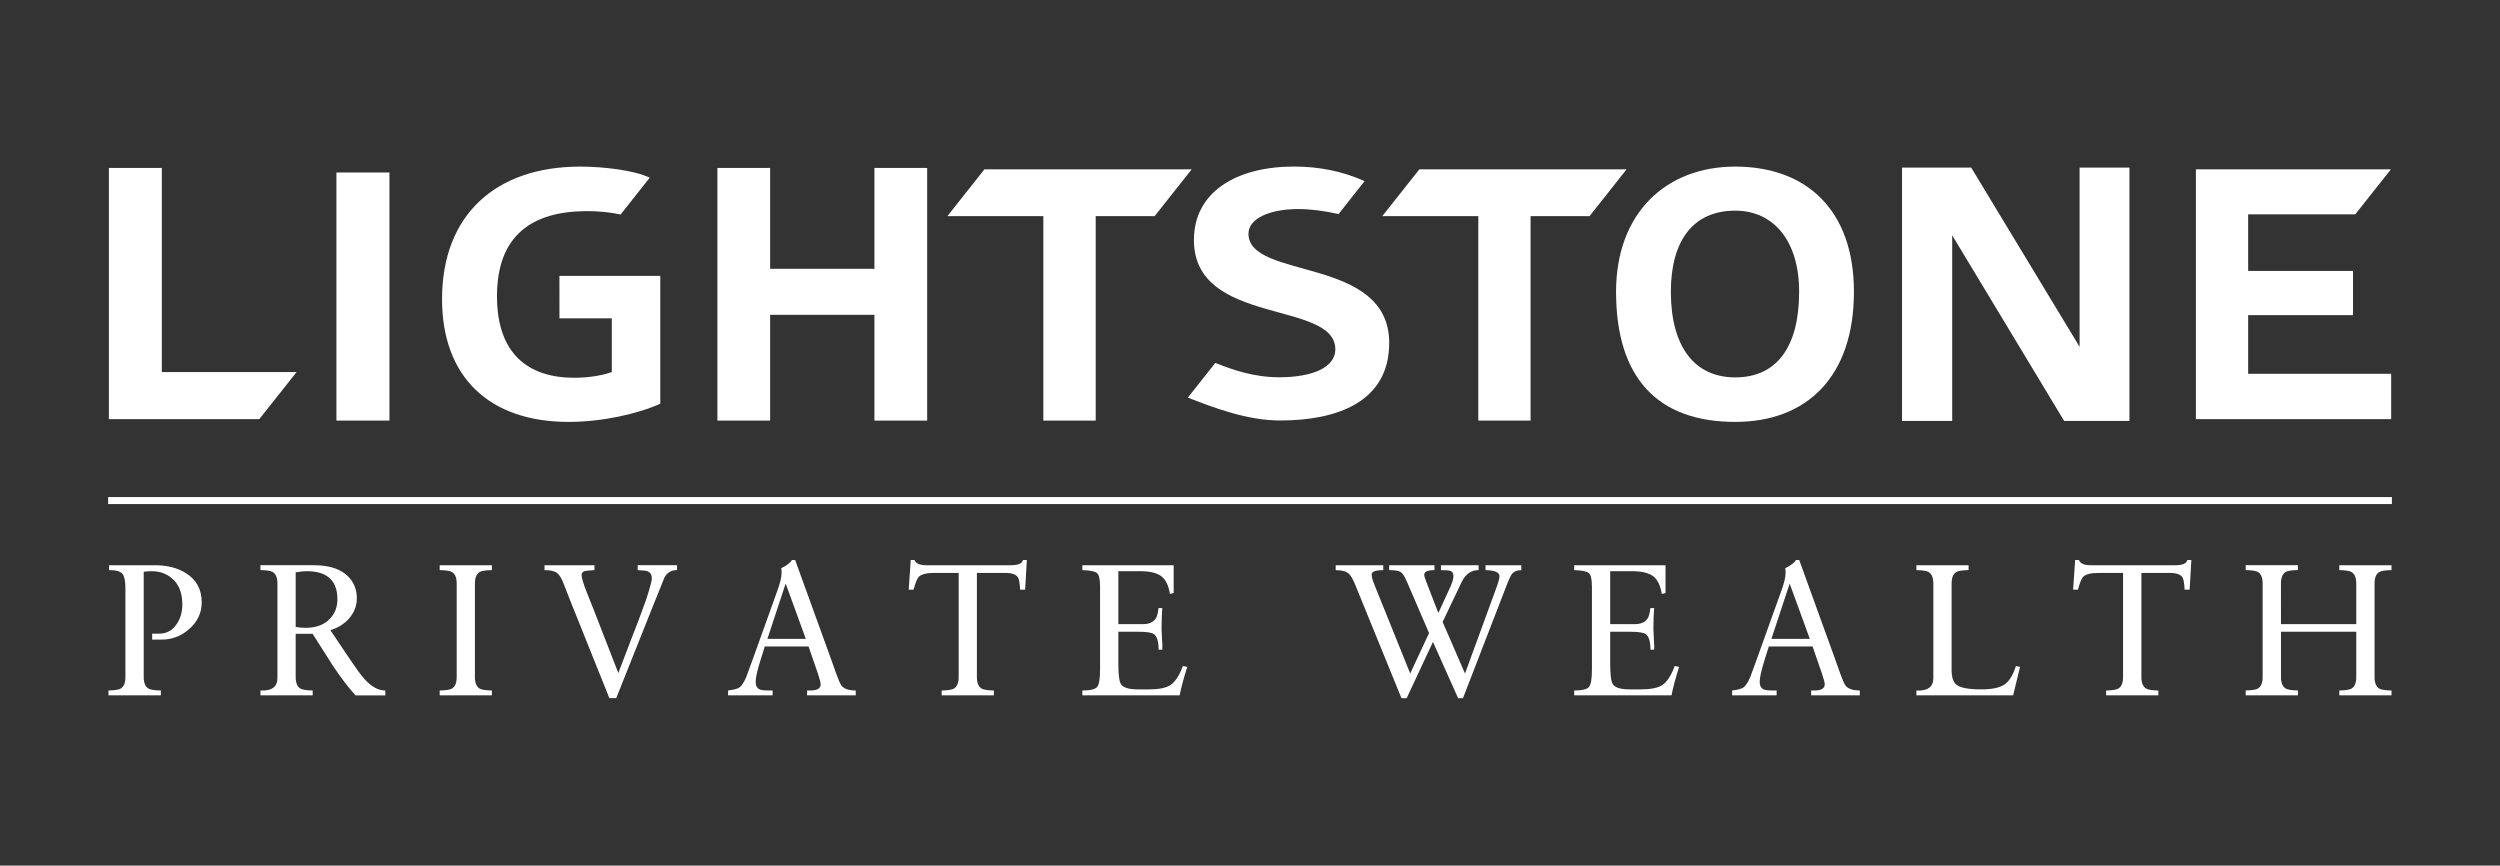
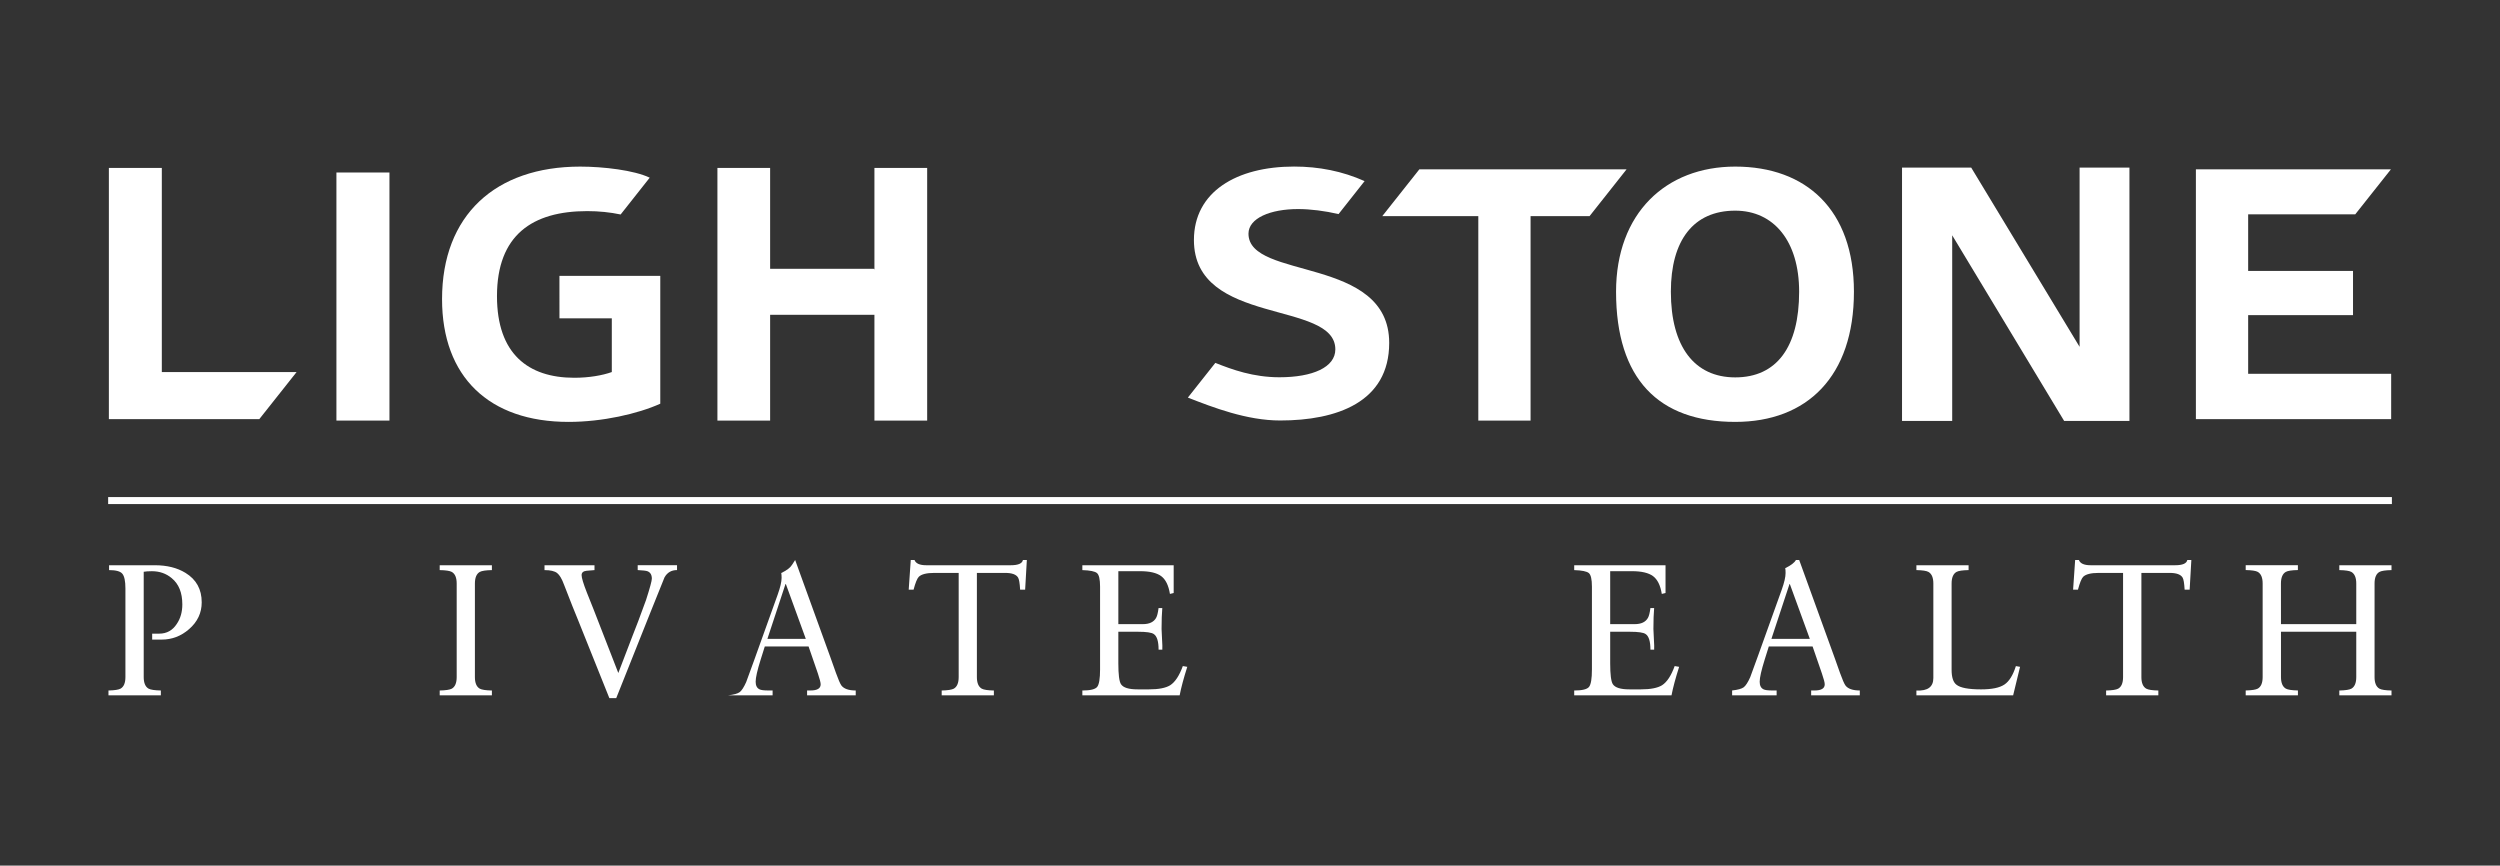
<svg xmlns="http://www.w3.org/2000/svg" version="1.1" id="Layer_1" x="0px" y="0px" width="178.623px" height="61.845px" viewBox="86.953 0.155 178.623 61.845" enable-background="new 86.953 0.155 178.623 61.845" xml:space="preserve">
  <rect x="86.953" y="0.155" width="178.623" height="61.845" fill="#333333" stroke="none" />
  <rect x="86.953" y="0.155" fill="none" width="178.623" height="62.52" />
  <g>
    <polygon fill="#FFFFFF" points="235.538,24.766 235.538,24.935 227.794,12.13 222.851,12.13 222.851,30.228 226.436,30.228    226.436,17.142 226.436,16.967 234.433,30.228 239.1,30.228 239.1,12.13 235.538,12.13  " />
    <rect x="110.99" y="12.48" fill="#FFFFFF" width="3.789" height="17.725" />
    <polygon fill="#FFFFFF" points="149.43,17.825 149.43,19.277 149.43,19.361 149.43,19.412 149.386,19.361 141.978,19.361    141.978,12.153 138.212,12.153 138.212,30.205 141.978,30.205 141.978,22.647 149.43,22.647 149.43,25.03 149.43,30.205    153.198,30.205 153.198,12.153 149.43,12.153  " />
    <path fill="#FFFFFF" d="M210.933,12.058c-4.949,0-8.514,3.324-8.514,8.941c0,6.237,3.043,9.3,8.514,9.3   c5.141,0,8.482-3.249,8.482-9.3C219.415,15.141,216.002,12.058,210.933,12.058z M210.933,27.119c-2.911,0-4.598-2.193-4.598-6.123   c0-3.663,1.607-5.79,4.598-5.79c2.756,0,4.567,2.176,4.567,5.79C215.5,24.926,213.915,27.119,210.933,27.119z" />
    <path fill="#FFFFFF" d="M126.926,22.9h3.74v3.838c-0.675,0.241-1.633,0.408-2.681,0.408c-3.295,0-5.523-1.711-5.523-5.83   c0-4.369,2.532-6.077,6.447-6.077c0.844,0,1.639,0.083,2.388,0.241l2.078-2.629l0,0c-1.105-0.531-3.312-0.792-4.969-0.792   c-6.048,0-9.868,3.467-9.868,9.469c0,5.54,3.344,8.772,9.042,8.772c2.408,0,4.94-0.574,6.55-1.3v-9.136h-7.205L126.926,22.9   L126.926,22.9z" />
    <polygon fill="#FFFFFF" points="98.515,26.738 98.515,12.153 94.732,12.153 94.732,30.104 105.478,30.104 108.145,26.738  " />
    <polygon fill="#FFFFFF" points="247.582,22.67 255.074,22.67 255.074,19.513 247.582,19.513 247.582,15.468 255.234,15.468    257.78,12.256 257.78,12.256 243.848,12.256 243.848,30.104 257.8,30.104 257.8,26.864 247.582,26.864  " />
    <path fill="#FFFFFF" d="M176.156,16.852c0-1.111,1.57-1.76,3.545-1.76c0.884,0,1.917,0.132,2.89,0.359l1.86-2.354h0.006   c-1.59-0.712-3.272-1.042-5.046-1.042c-4.113,0-7.153,1.808-7.153,5.25c0,6.171,10.104,4.271,10.104,7.813   c0,1.277-1.613,1.992-3.996,1.992c-1.866,0-3.367-0.545-4.578-1.028l-1.963,2.48l0,0c1.805,0.706,4.214,1.636,6.593,1.636   c4.033,0,7.793-1.3,7.793-5.546C186.208,18.419,176.156,20.184,176.156,16.852z" />
-     <polygon fill="#FFFFFF" points="172.097,12.256 157.286,12.256 154.645,15.595 154.645,15.598 161.499,15.598 161.499,30.205    165.24,30.205 165.24,15.598 169.45,15.598  " />
    <polygon fill="#FFFFFF" points="203.169,12.256 188.363,12.256 185.717,15.595 185.717,15.598 192.577,15.598 192.577,30.205    196.311,30.205 196.311,15.598 200.525,15.598  " />
  </g>
  <line fill="none" stroke="#FFFFFF" stroke-width="0.5" stroke-miterlimit="10" x1="94.68" y1="35.92" x2="257.852" y2="35.92" />
  <g>
    <path fill="#FFFFFF" d="M94.746,40.888v-0.347c0.399,0,0.999,0,1.797,0c0.141,0,0.376,0,0.7,0c0.324,0,0.583,0,0.778,0   c0.861,0,1.59,0.181,2.184,0.545c0.772,0.471,1.16,1.171,1.16,2.104c0,0.755-0.301,1.395-0.904,1.917   c-0.568,0.497-1.22,0.746-1.958,0.746c-0.098,0-0.218,0-0.359,0c-0.152,0-0.258,0-0.319,0v-0.425c0.115,0,0.284,0,0.505,0   c0.531,0,0.95-0.23,1.251-0.692c0.267-0.39,0.399-0.855,0.399-1.398c0-0.835-0.253-1.461-0.761-1.877   c-0.39-0.327-0.861-0.494-1.412-0.494c-0.241,0-0.436,0.014-0.586,0.04v7.523c0,0.416,0.115,0.692,0.347,0.827   c0.141,0.08,0.436,0.123,0.878,0.132v0.347c-0.224,0-0.534,0-0.933,0c-0.399,0-0.692,0-0.878,0c-0.399,0-1.042,0-1.932,0v-0.347   c0.436-0.009,0.723-0.055,0.864-0.132c0.232-0.132,0.347-0.408,0.347-0.827v-6.338c0-0.522-0.075-0.873-0.221-1.045   C95.553,40.975,95.234,40.888,94.746,40.888z" />
-     <path fill="#FFFFFF" d="M109.29,45.441h-1.211v3.089c0,0.416,0.115,0.692,0.347,0.827c0.144,0.08,0.431,0.123,0.867,0.132v0.347   c-0.212,0-0.517,0-0.913,0s-0.689,0-0.884,0c-0.399,0-1.045,0-1.932,0v-0.347c0.807,0.043,1.211-0.253,1.211-0.893v-6.751   c0-0.416-0.115-0.692-0.347-0.827c-0.144-0.08-0.431-0.123-0.867-0.132v-0.347c0.976,0,1.65,0,2.024,0c0.123,0,0.373,0,0.746,0   s0.72,0,1.039,0c1.128,0,1.952,0.276,2.477,0.827c0.399,0.408,0.6,0.919,0.6,1.533c0,0.542-0.187,1.025-0.56,1.452   c-0.347,0.39-0.789,0.666-1.332,0.827c0.488,0.718,0.973,1.438,1.452,2.159c0.416,0.62,0.741,1.062,0.973,1.317   c0.497,0.56,0.999,0.838,1.504,0.838v0.347c-0.106,0-0.27,0-0.494,0c-0.224,0-0.39,0-0.505,0c-0.258,0-0.634,0-1.131,0   c-0.514-0.568-1.056-1.277-1.625-2.13C110.249,46.951,109.77,46.196,109.29,45.441z M111.061,42.978   c0-1.34-0.729-2.012-2.184-2.012c-0.212,0-0.479,0.026-0.798,0.08v3.901c0.221,0.046,0.456,0.066,0.706,0.066   c0.755,0,1.34-0.221,1.757-0.666C110.886,43.977,111.061,43.521,111.061,42.978z" />
    <path fill="#FFFFFF" d="M119.583,48.532v-6.685c0-0.416-0.115-0.692-0.347-0.827c-0.144-0.08-0.431-0.123-0.867-0.132v-0.347   c0.835,0,1.447,0,1.837,0c0.373,0,1.005,0,1.892,0v0.347c-0.436,0.009-0.723,0.052-0.867,0.132   c-0.23,0.132-0.347,0.408-0.347,0.827v6.685c0,0.416,0.115,0.692,0.347,0.827c0.144,0.08,0.431,0.123,0.867,0.132v0.347   c-0.212,0-0.517,0-0.913,0s-0.689,0-0.884,0c-0.399,0-1.045,0-1.932,0v-0.347c0.436-0.009,0.723-0.055,0.867-0.132   C119.469,49.224,119.583,48.948,119.583,48.532z" />
    <path fill="#FFFFFF" d="M130.491,50.036l-2.21-5.514c-0.241-0.577-0.583-1.438-1.025-2.583c-0.152-0.416-0.316-0.697-0.494-0.838   c-0.178-0.141-0.479-0.212-0.904-0.212v-0.347c0.835,0,1.461,0,1.877,0c0.187,0,0.468,0,0.847,0c0.376,0,0.66,0,0.847,0v0.347   c-0.123,0.009-0.31,0.026-0.554,0.046c-0.244,0.023-0.367,0.126-0.367,0.313s0.123,0.6,0.373,1.237   c0.161,0.399,0.319,0.798,0.479,1.2l1.771,4.555l1.01-2.638c0.232-0.568,0.554-1.429,0.973-2.583   c0.276-0.861,0.413-1.366,0.413-1.518c0-0.276-0.106-0.454-0.319-0.534c-0.098-0.034-0.33-0.063-0.692-0.08v-0.347   c0.692,0,1.217,0,1.573,0c0.276,0,0.689,0,1.237,0v0.347c-0.399,0-0.697,0.172-0.893,0.52c-0.017,0.034-0.356,0.875-1.013,2.517   l-2.437,6.111h-0.494C130.491,50.033,130.491,50.036,130.491,50.036z" />
-     <path fill="#FFFFFF" d="M143.766,40.168l2.543,7.018c0.123,0.356,0.25,0.706,0.373,1.051c0.169,0.471,0.299,0.769,0.387,0.893   c0.178,0.238,0.52,0.359,1.025,0.359v0.347c-0.169,0-0.425,0-0.766,0c-0.342,0-0.597,0-0.766,0c-0.425,0-1.074,0-1.943,0v-0.347   h0.238c0.488,0,0.732-0.146,0.732-0.439c0-0.123-0.066-0.382-0.198-0.772l-0.666-1.932h-3.129l-0.293,0.933   c-0.241,0.764-0.359,1.292-0.359,1.584c0,0.276,0.092,0.456,0.278,0.545c0.106,0.055,0.316,0.08,0.626,0.08h0.307v0.347   c-0.169,0-0.428,0-0.778,0c-0.35,0-0.614,0-0.792,0c-0.365,0-0.901,0-1.61,0v-0.347c0.408-0.043,0.683-0.121,0.827-0.227   c0.141-0.106,0.299-0.347,0.465-0.718c0.034-0.089,0.218-0.586,0.545-1.493l1.705-4.753c0.187-0.522,0.281-0.924,0.281-1.2   c0-0.161-0.009-0.276-0.026-0.347c0.39-0.187,0.649-0.382,0.772-0.586L143.766,40.168L143.766,40.168z M143.075,41.887   l-1.292,3.915h2.744l-1.424-3.915H143.075z" />
+     <path fill="#FFFFFF" d="M143.766,40.168l2.543,7.018c0.123,0.356,0.25,0.706,0.373,1.051c0.169,0.471,0.299,0.769,0.387,0.893   c0.178,0.238,0.52,0.359,1.025,0.359v0.347c-0.169,0-0.425,0-0.766,0c-0.342,0-0.597,0-0.766,0c-0.425,0-1.074,0-1.943,0v-0.347   h0.238c0.488,0,0.732-0.146,0.732-0.439c0-0.123-0.066-0.382-0.198-0.772l-0.666-1.932h-3.129l-0.293,0.933   c-0.241,0.764-0.359,1.292-0.359,1.584c0,0.276,0.092,0.456,0.278,0.545c0.106,0.055,0.316,0.08,0.626,0.08h0.307v0.347   c-0.169,0-0.428,0-0.778,0c-0.35,0-0.614,0-0.792,0c-0.365,0-0.901,0-1.61,0c0.408-0.043,0.683-0.121,0.827-0.227   c0.141-0.106,0.299-0.347,0.465-0.718c0.034-0.089,0.218-0.586,0.545-1.493l1.705-4.753c0.187-0.522,0.281-0.924,0.281-1.2   c0-0.161-0.009-0.276-0.026-0.347c0.39-0.187,0.649-0.382,0.772-0.586L143.766,40.168L143.766,40.168z M143.075,41.887   l-1.292,3.915h2.744l-1.424-3.915H143.075z" />
    <path fill="#FFFFFF" d="M160.32,40.168l-0.121,2.118h-0.359c-0.026-0.462-0.075-0.749-0.146-0.864   c-0.132-0.221-0.439-0.333-0.919-0.333h-2.024v7.443c0,0.416,0.115,0.692,0.347,0.827c0.144,0.08,0.431,0.123,0.867,0.132v0.347   c-0.212,0-0.517,0-0.913,0s-0.689,0-0.884,0c-0.399,0-1.045,0-1.932,0v-0.347c0.436-0.009,0.723-0.055,0.867-0.132   c0.23-0.132,0.347-0.408,0.347-0.827v-7.443h-1.745c-0.551,0-0.919,0.095-1.105,0.278c-0.115,0.115-0.241,0.422-0.373,0.919h-0.347   l0.146-2.118h0.267c0.098,0.25,0.376,0.373,0.838,0.373h6.045c0.522,0,0.812-0.123,0.864-0.373L160.32,40.168L160.32,40.168z" />
    <path fill="#FFFFFF" d="M166.858,40.966v3.783h1.757c0.462,0,0.778-0.152,0.944-0.454c0.072-0.123,0.129-0.356,0.172-0.692h0.267   c-0.034,0.39-0.052,0.887-0.052,1.493c0,0.123,0.011,0.365,0.034,0.72c0.023,0.356,0.029,0.609,0.02,0.758h-0.267   c0-0.594-0.115-0.967-0.347-1.119c-0.152-0.106-0.52-0.161-1.105-0.161h-1.424v2.265c0,0.789,0.063,1.283,0.187,1.478   c0.161,0.25,0.554,0.373,1.185,0.373h0.827c0.683,0,1.185-0.098,1.504-0.293c0.356-0.23,0.657-0.689,0.904-1.372l0.319,0.055   c-0.258,0.807-0.439,1.487-0.545,2.038c-0.445,0-1.111,0-1.998,0s-1.553,0-1.998,0c-1.315,0-2.299,0-2.956,0v-0.347   c0.568,0,0.921-0.086,1.059-0.258c0.138-0.172,0.207-0.588,0.207-1.246v-5.913c0-0.522-0.072-0.847-0.221-0.973   c-0.146-0.123-0.494-0.195-1.045-0.212v-0.347c0.594,0,1.493,0,2.69,0c1.696,0,2.974,0,3.835,0v1.983l-0.267,0.066   c-0.098-0.611-0.307-1.036-0.626-1.272c-0.319-0.235-0.821-0.353-1.504-0.353L166.858,40.966L166.858,40.966z" />
-     <path fill="#FFFFFF" d="M187.712,48.277l1.346-2.89l-1.584-3.674c-0.158-0.373-0.31-0.603-0.454-0.692   c-0.144-0.089-0.413-0.132-0.812-0.132v-0.347c0.835,0,1.452,0,1.851,0c0.152,0,0.385,0,0.7,0c0.316,0,0.543,0,0.686,0v0.347   c-0.488,0-0.732,0.112-0.732,0.333c0,0.089,0.049,0.258,0.146,0.505l0.864,2.225l0.838-1.826c0.161-0.347,0.238-0.617,0.238-0.812   s-0.075-0.319-0.227-0.373c-0.106-0.034-0.33-0.052-0.666-0.052v-0.347c0.657,0,1.168,0,1.53,0c0.115,0,0.307,0,0.574,0   s0.462,0,0.586,0v0.347c-0.531,0-0.936,0.284-1.211,0.853l-1.358,2.85l1.599,3.688l2.225-6.085   c0.161-0.436,0.238-0.723,0.238-0.864c0-0.284-0.333-0.431-0.999-0.439v-0.347c0.657,0,1.154,0,1.493,0c0.106,0,0.281,0,0.525,0   s0.425,0,0.54,0v0.347c-0.284,0-0.502,0.083-0.652,0.253c-0.089,0.106-0.201,0.327-0.333,0.666l-3.183,8.229h-0.347l-1.797-4.021   l-1.877,4.021h-0.373l-3.301-8.097c-0.169-0.408-0.324-0.675-0.465-0.798c-0.187-0.169-0.497-0.253-0.933-0.253v-0.347   c0.781,0,1.389,0,1.826,0c0.169,0,0.431,0,0.786,0c0.356,0,0.617,0,0.786,0v0.347c-0.551,0-0.827,0.103-0.827,0.307   c0,0.169,0.049,0.373,0.146,0.611L187.712,48.277z" />
    <path fill="#FFFFFF" d="M202,40.966v3.783h1.757c0.462,0,0.778-0.152,0.944-0.454c0.072-0.123,0.129-0.356,0.172-0.692h0.267   c-0.034,0.39-0.052,0.887-0.052,1.493c0,0.123,0.011,0.365,0.034,0.72c0.023,0.356,0.029,0.609,0.02,0.758h-0.267   c0-0.594-0.115-0.967-0.347-1.119c-0.152-0.106-0.52-0.161-1.105-0.161H202v2.265c0,0.789,0.063,1.283,0.187,1.478   c0.161,0.25,0.554,0.373,1.185,0.373h0.827c0.683,0,1.185-0.098,1.504-0.293c0.356-0.23,0.657-0.689,0.904-1.372l0.319,0.055   c-0.258,0.807-0.439,1.487-0.545,2.038c-0.445,0-1.111,0-1.998,0c-0.887,0-1.553,0-1.998,0c-1.315,0-2.299,0-2.956,0v-0.347   c0.568,0,0.921-0.086,1.059-0.258s0.207-0.588,0.207-1.246v-5.913c0-0.522-0.072-0.847-0.221-0.973   c-0.146-0.123-0.494-0.195-1.045-0.212v-0.347c0.594,0,1.493,0,2.69,0c1.696,0,2.974,0,3.835,0v1.983l-0.267,0.066   c-0.098-0.611-0.307-1.036-0.626-1.272c-0.319-0.235-0.821-0.353-1.504-0.353L202,40.966L202,40.966z" />
    <path fill="#FFFFFF" d="M215.505,40.168l2.543,7.018c0.123,0.356,0.25,0.706,0.373,1.051c0.169,0.471,0.299,0.769,0.388,0.893   c0.178,0.238,0.52,0.359,1.025,0.359v0.347c-0.169,0-0.425,0-0.766,0c-0.342,0-0.597,0-0.766,0c-0.425,0-1.074,0-1.943,0v-0.347   h0.238c0.488,0,0.732-0.146,0.732-0.439c0-0.123-0.066-0.382-0.201-0.772l-0.666-1.932h-3.129l-0.293,0.933   c-0.238,0.764-0.359,1.292-0.359,1.584c0,0.276,0.092,0.456,0.278,0.545c0.106,0.055,0.316,0.08,0.626,0.08h0.307v0.347   c-0.169,0-0.428,0-0.778,0s-0.614,0-0.792,0c-0.365,0-0.901,0-1.61,0v-0.347c0.408-0.043,0.683-0.121,0.827-0.227   c0.141-0.106,0.299-0.347,0.465-0.718c0.034-0.089,0.218-0.586,0.545-1.493l1.705-4.753c0.187-0.522,0.278-0.924,0.278-1.2   c0-0.161-0.009-0.276-0.026-0.347c0.39-0.187,0.649-0.382,0.772-0.586L215.505,40.168L215.505,40.168z M214.811,41.887   l-1.292,3.915h2.744l-1.427-3.915H214.811z" />
    <path fill="#FFFFFF" d="M231.284,47.8l-0.494,2.038c-0.755,0-1.883,0-3.381,0c-1.573,0-2.747,0-3.531,0v-0.347   c0.807,0.043,1.211-0.253,1.211-0.893v-6.751c0-0.416-0.115-0.692-0.347-0.827c-0.141-0.08-0.431-0.123-0.864-0.132v-0.347   c0.835,0,1.447,0,1.837,0c0.373,0,1.005,0,1.892,0v0.347c-0.436,0.009-0.723,0.052-0.867,0.132   c-0.23,0.132-0.347,0.408-0.347,0.827v6.166c0,0.534,0.115,0.887,0.347,1.065c0.276,0.221,0.861,0.333,1.757,0.333   c0.772,0,1.329-0.115,1.671-0.347c0.342-0.23,0.614-0.669,0.818-1.317L231.284,47.8z" />
    <path fill="#FFFFFF" d="M243.523,40.168l-0.121,2.118h-0.359c-0.026-0.462-0.075-0.749-0.146-0.864   c-0.132-0.221-0.439-0.333-0.919-0.333h-2.024v7.443c0,0.416,0.115,0.692,0.347,0.827c0.141,0.08,0.431,0.123,0.864,0.132v0.347   c-0.212,0-0.517,0-0.913,0s-0.689,0-0.887,0c-0.399,0-1.042,0-1.932,0v-0.347c0.436-0.009,0.723-0.055,0.864-0.132   c0.232-0.132,0.347-0.408,0.347-0.827v-7.443h-1.745c-0.551,0-0.919,0.095-1.105,0.278c-0.115,0.115-0.241,0.422-0.373,0.919   h-0.347l0.146-2.118h0.267c0.098,0.25,0.376,0.373,0.838,0.373h6.045c0.522,0,0.812-0.123,0.864-0.373L243.523,40.168   L243.523,40.168z" />
    <path fill="#FFFFFF" d="M249.927,44.749h5.379v-2.902c0-0.416-0.115-0.692-0.347-0.827c-0.144-0.08-0.431-0.123-0.864-0.132v-0.347   c0.941,0,1.599,0,1.972,0c0.187,0,0.474,0,0.864,0c0.39,0,0.689,0,0.893,0v0.347c-0.436,0.009-0.723,0.052-0.864,0.132   c-0.233,0.132-0.347,0.408-0.347,0.827v6.685c0,0.416,0.115,0.692,0.347,0.827c0.141,0.08,0.431,0.123,0.864,0.132v0.347   c-0.798,0-1.398,0-1.797,0c-0.365,0-1.007,0-1.932,0v-0.347c0.436-0.009,0.723-0.055,0.864-0.132   c0.23-0.132,0.347-0.408,0.347-0.827v-3.238h-5.379v3.235c0,0.416,0.115,0.692,0.347,0.827c0.141,0.08,0.431,0.123,0.864,0.132   v0.347c-0.212,0-0.517,0-0.913,0s-0.689,0-0.887,0c-0.399,0-1.042,0-1.932,0v-0.347c0.436-0.009,0.723-0.055,0.864-0.132   c0.232-0.132,0.347-0.408,0.347-0.827v-6.685c0-0.416-0.115-0.692-0.347-0.827c-0.141-0.08-0.431-0.123-0.864-0.132v-0.347   c0.835,0,1.447,0,1.837,0c0.373,0,1.005,0,1.892,0v0.347c-0.436,0.009-0.723,0.052-0.864,0.132   c-0.23,0.132-0.347,0.408-0.347,0.827L249.927,44.749L249.927,44.749z" />
  </g>
</svg>